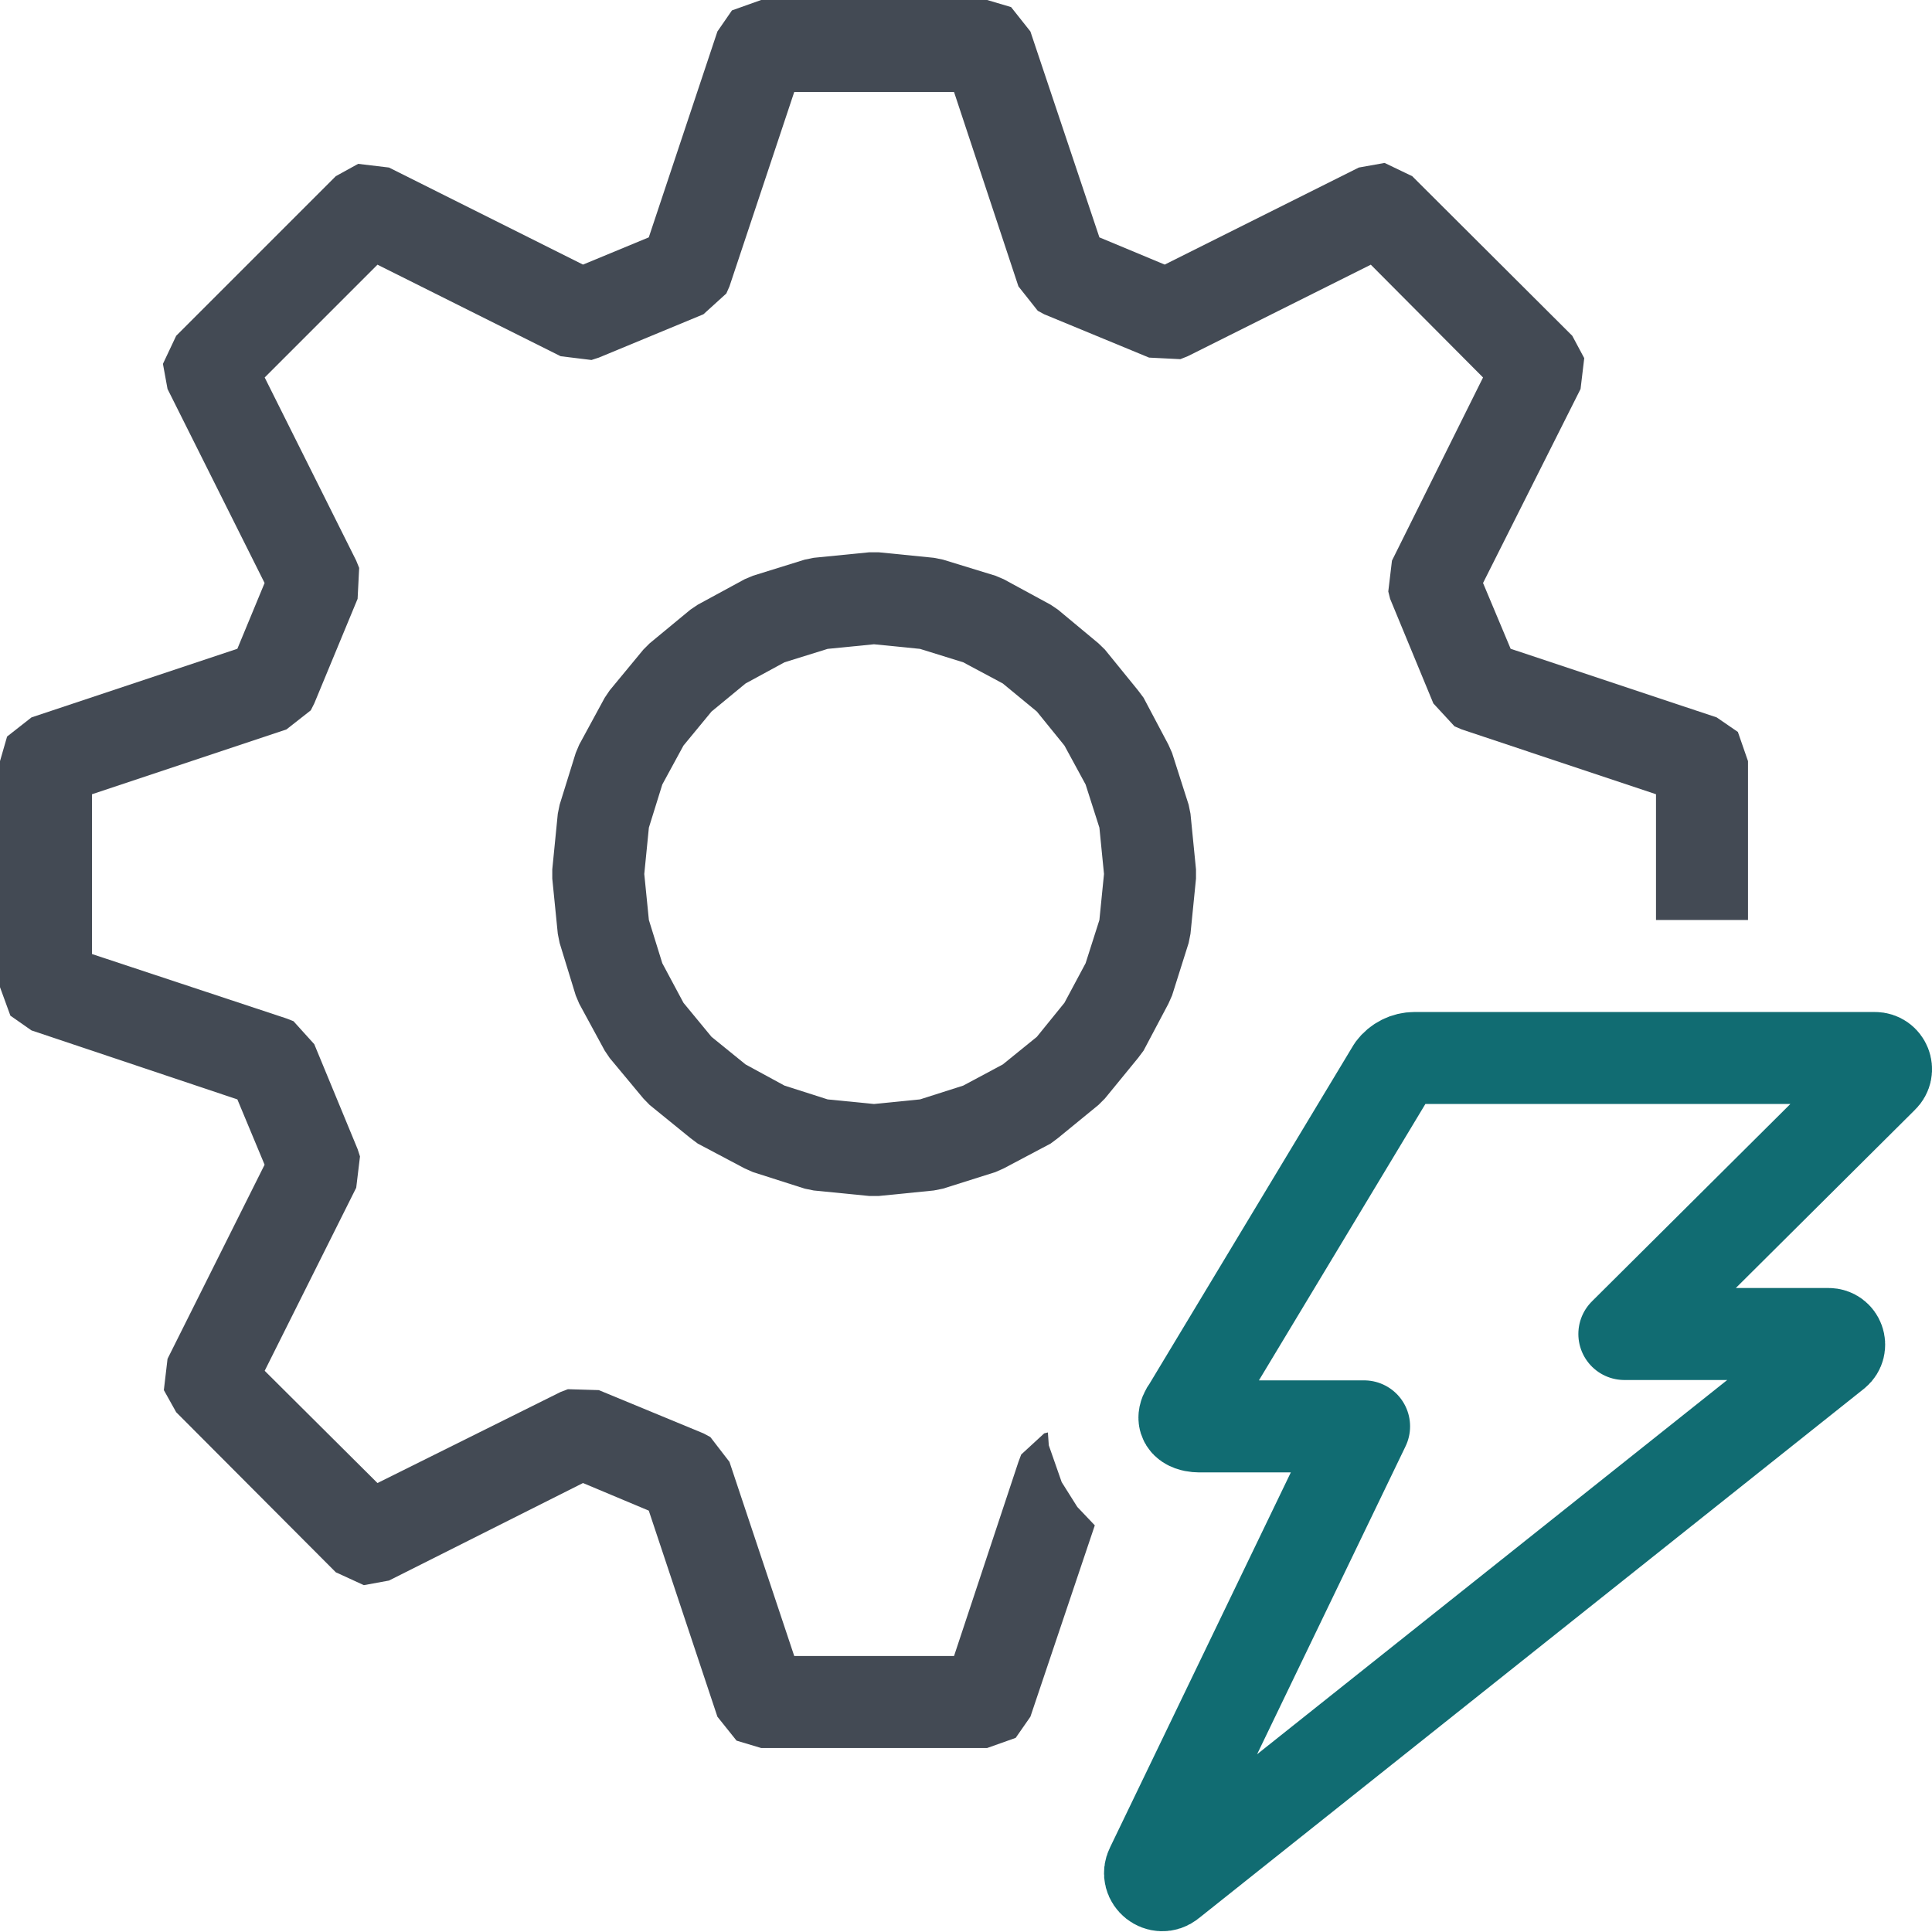
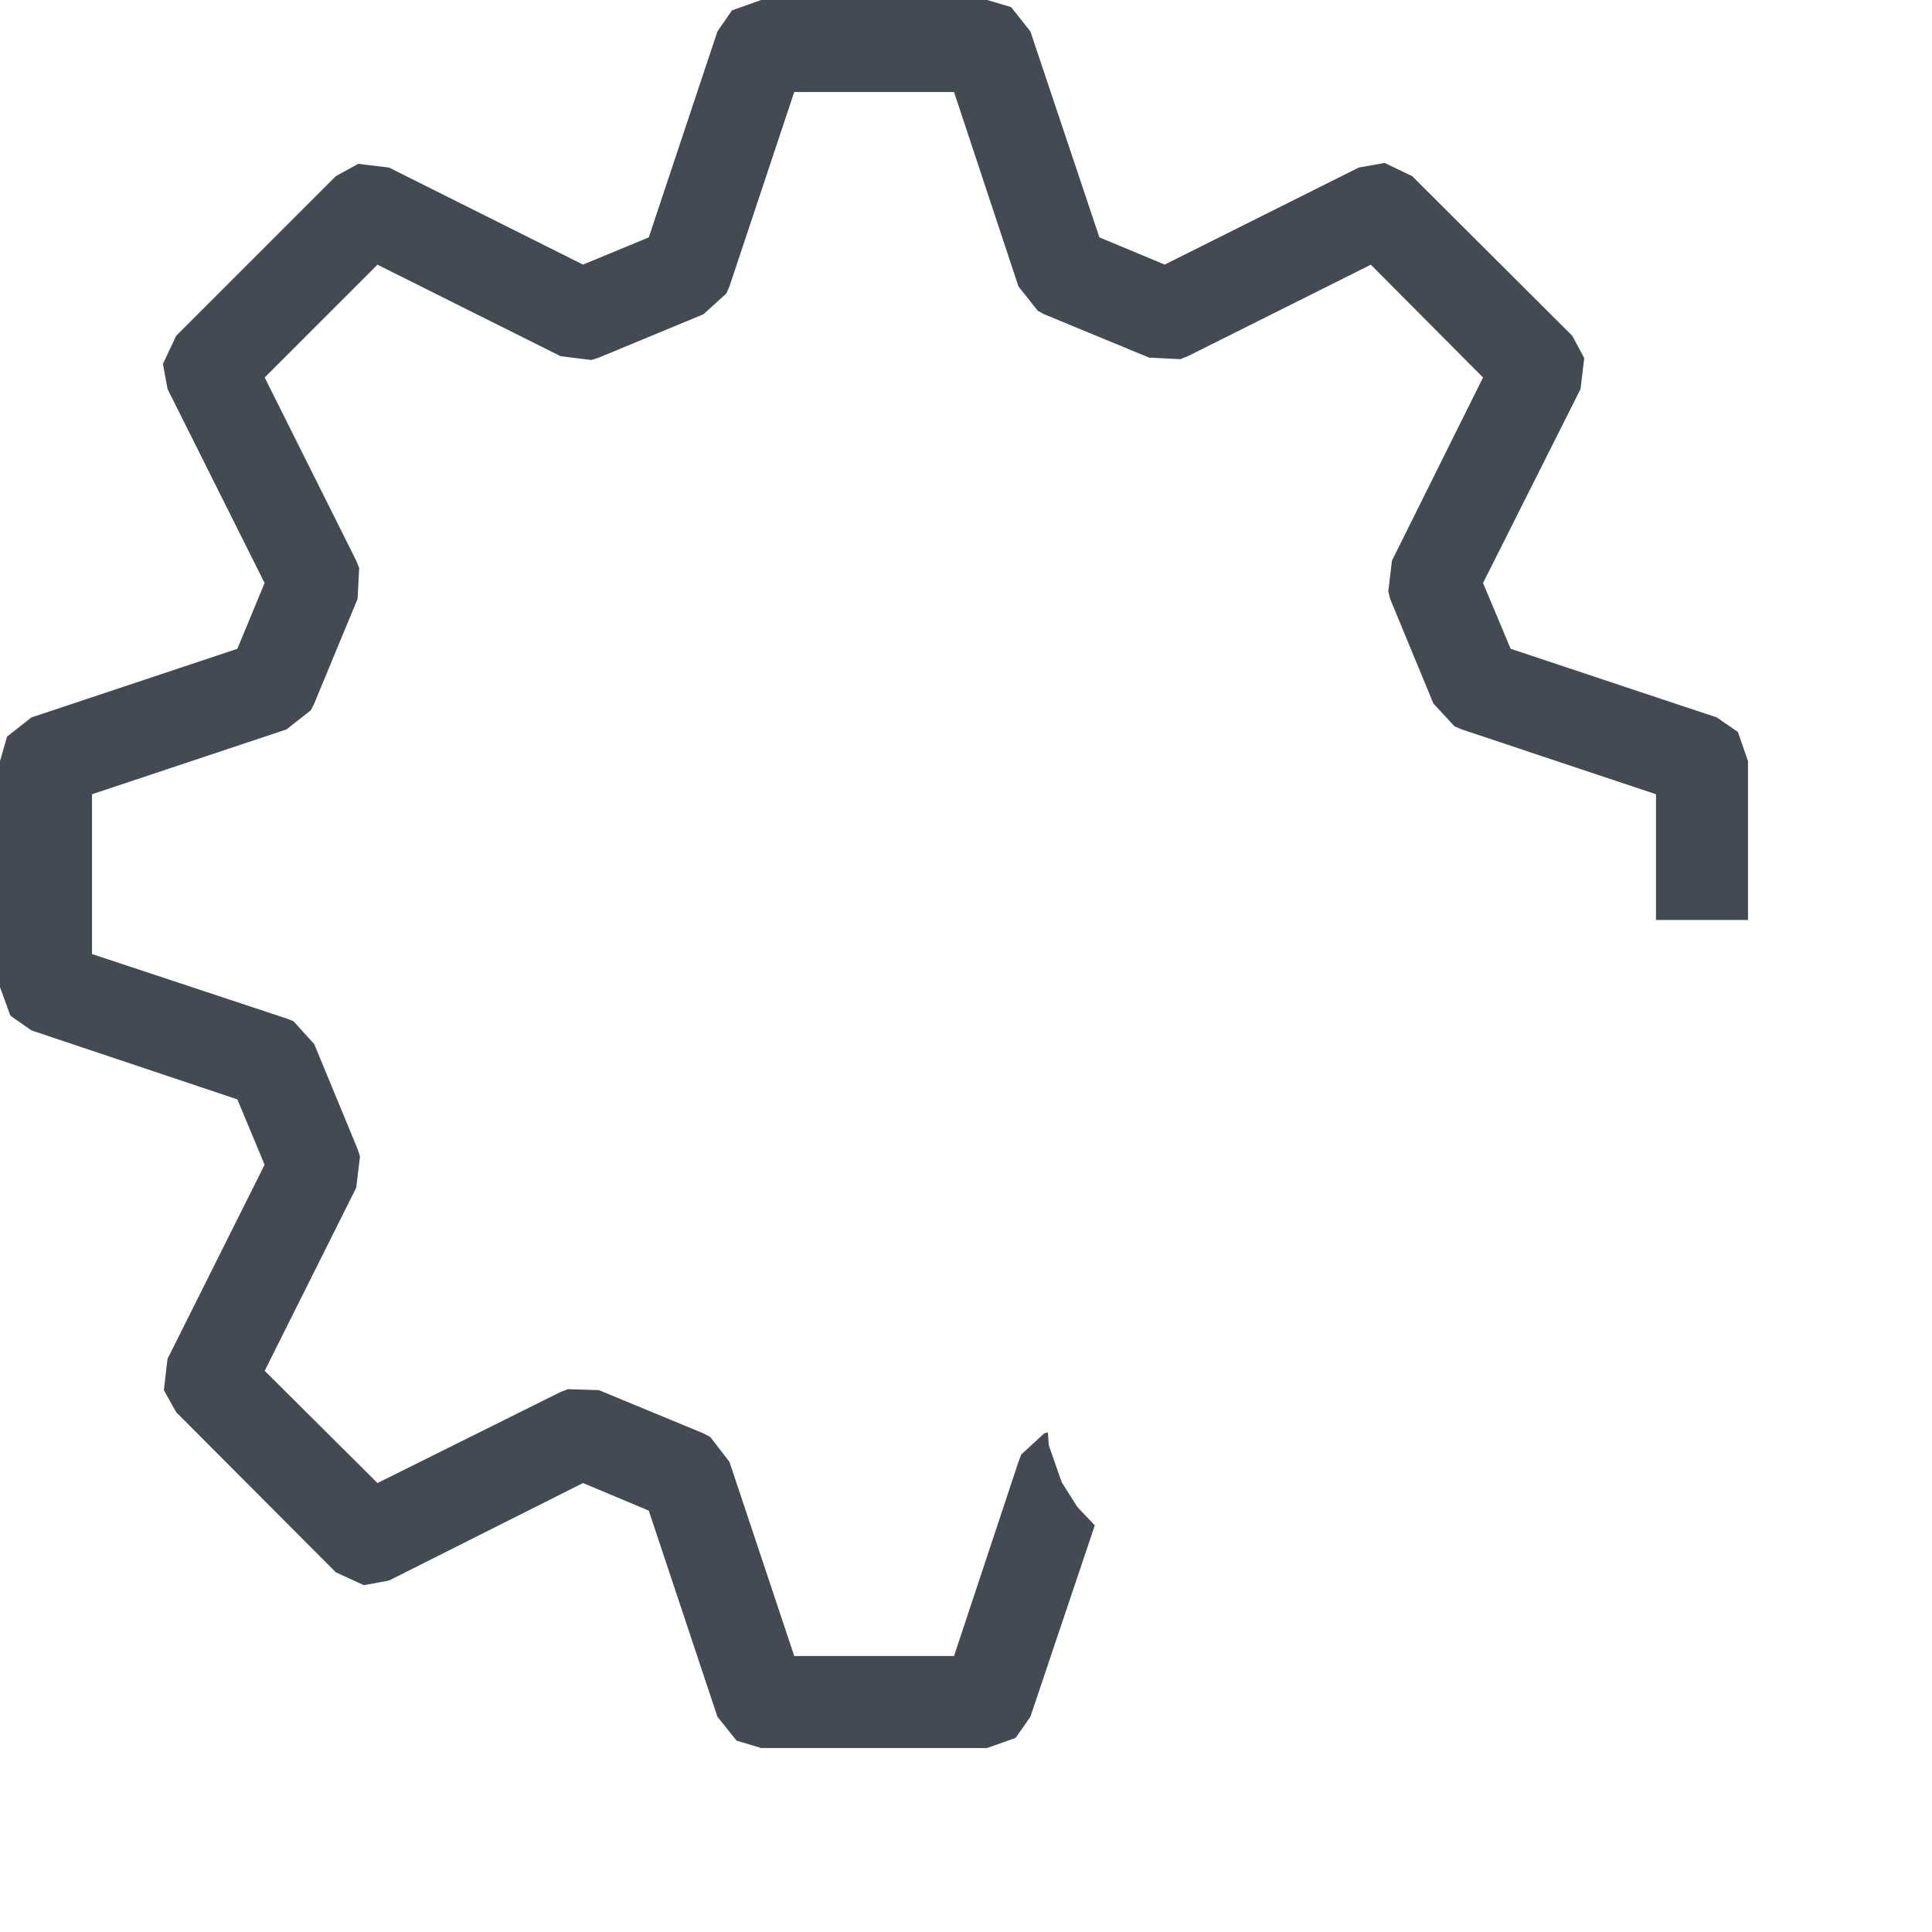
<svg xmlns="http://www.w3.org/2000/svg" version="1.1" id="Layer_1" x="0px" y="0px" width="21px" height="21px" viewBox="0 0 21 21" enable-background="new 0 0 21 21" xml:space="preserve">
  <g id="main">
    <g id="icon">
      <path d="M7.956,0.113L7.798,0.342L7.052,2.58L6.337,2.876L4.228,1.821L3.893,1.781L3.65,1.915L1.915,3.65L1.771,3.955L1.821,4.228L2.876,6.337L2.58,7.052L0.342,7.798L0.077,8.006L0,8.273L0,10.73L0.113,11.04L0.342,11.2L2.58,11.95L2.876,12.66L1.821,14.77L1.781,15.11L1.915,15.35L3.65,17.09L3.955,17.23L4.228,17.18L6.337,16.12L7.052,16.42L7.798,18.66L8.006,18.92L8.273,19L10.73,19L11.04,18.89L11.2,18.66L11.9,16.58L11.71,16.38L11.54,16.11L11.4,15.71L11.39,15.57L11.35,15.58L11.1,15.81L11.07,15.89L10.37,18L8.633,18L7.929,15.89L7.721,15.62L7.646,15.58L6.509,15.11L6.173,15.1L6.094,15.13L4.103,16.12L2.877,14.9L3.872,12.91L3.913,12.57L3.887,12.49L3.416,11.35L3.19,11.1L3.113,11.07L1,10.37L1,8.633L3.113,7.929L3.378,7.721L3.416,7.646L3.887,6.509L3.904,6.173L3.872,6.094L2.877,4.103L4.103,2.877L6.094,3.872L6.429,3.913L6.509,3.887L7.646,3.416L7.895,3.19L7.929,3.113L8.633,1L10.37,1L11.07,3.113L11.28,3.378L11.35,3.416L12.49,3.887L12.83,3.904L12.91,3.872L14.9,2.877L16.12,4.103L15.13,6.094L15.09,6.429L15.11,6.509L15.58,7.646L15.81,7.895L15.89,7.929L18,8.633L18,10L19,10L19,8.273L18.89,7.956L18.66,7.798L16.42,7.052L16.12,6.337L17.18,4.228L17.22,3.893L17.09,3.65L15.35,1.915L15.05,1.771L14.77,1.821L12.66,2.876L11.95,2.58L11.2,0.342L10.99,0.077L10.73,0L8.273,0zz" fill="#434a54" />
-       <path d="M8.845,6.063L8.747,6.083L8.184,6.258L8.094,6.296L7.584,6.573L7.504,6.627L7.061,6.993L6.993,7.061L6.627,7.504L6.573,7.584L6.296,8.094L6.258,8.184L6.083,8.747L6.063,8.845L6.003,9.45L6.003,9.55L6.063,10.15L6.083,10.25L6.258,10.82L6.296,10.91L6.573,11.42L6.627,11.5L6.993,11.94L7.061,12.01L7.504,12.37L7.584,12.43L8.094,12.7L8.184,12.74L8.747,12.92L8.845,12.94L9.45,13L9.55,13L10.15,12.94L10.25,12.92L10.82,12.74L10.91,12.7L11.42,12.43L11.5,12.37L11.94,12.01L12.01,11.94L12.37,11.5L12.43,11.42L12.7,10.91L12.74,10.82L12.92,10.25L12.94,10.15L13,9.55L13,9.45L12.94,8.845L12.92,8.747L12.74,8.184L12.7,8.094L12.43,7.584L12.37,7.504L12.01,7.061L11.94,6.993L11.5,6.627L11.42,6.573L10.91,6.296L10.82,6.258L10.25,6.083L10.15,6.063L9.55,6.003L9.45,6.003zM10,7.053L10.47,7.199L10.9,7.429L11.27,7.734L11.57,8.104L11.8,8.527L11.95,8.996L12,9.5L11.95,10L11.8,10.47L11.57,10.9L11.27,11.27L10.9,11.57L10.47,11.8L10,11.95L9.5,12L8.996,11.95L8.527,11.8L8.104,11.57L7.734,11.27L7.429,10.9L7.199,10.47L7.053,10L7.003,9.5L7.053,8.996L7.199,8.527L7.429,8.104L7.734,7.734L8.104,7.429L8.527,7.199L8.996,7.053L9.5,7.003zz" fill="#434a54" />
    </g>
    <g id="overlay">
-       <path d="M17.656,14.5h2.22c0.108,0,0.156,0.135,0.073,0.204l-7.232,5.757c-0.11,0.09,-0.266,-0.034,-0.202,-0.161l2.312,-4.796h-1.803c-0.026,0,-0.244,-0.014,-0.102,-0.204l2.217,-3.681c0.056,-0.075,0.144,-0.119,0.237,-0.119h5.003c0.11,0,0.163,0.134,0.083,0.209L17.656,14.5z" fill="none" stroke="#116C72" stroke-width="1" stroke-linecap="round" stroke-miterlimit="10" stroke-linejoin="round" />
-     </g>
+       </g>
  </g>
</svg>